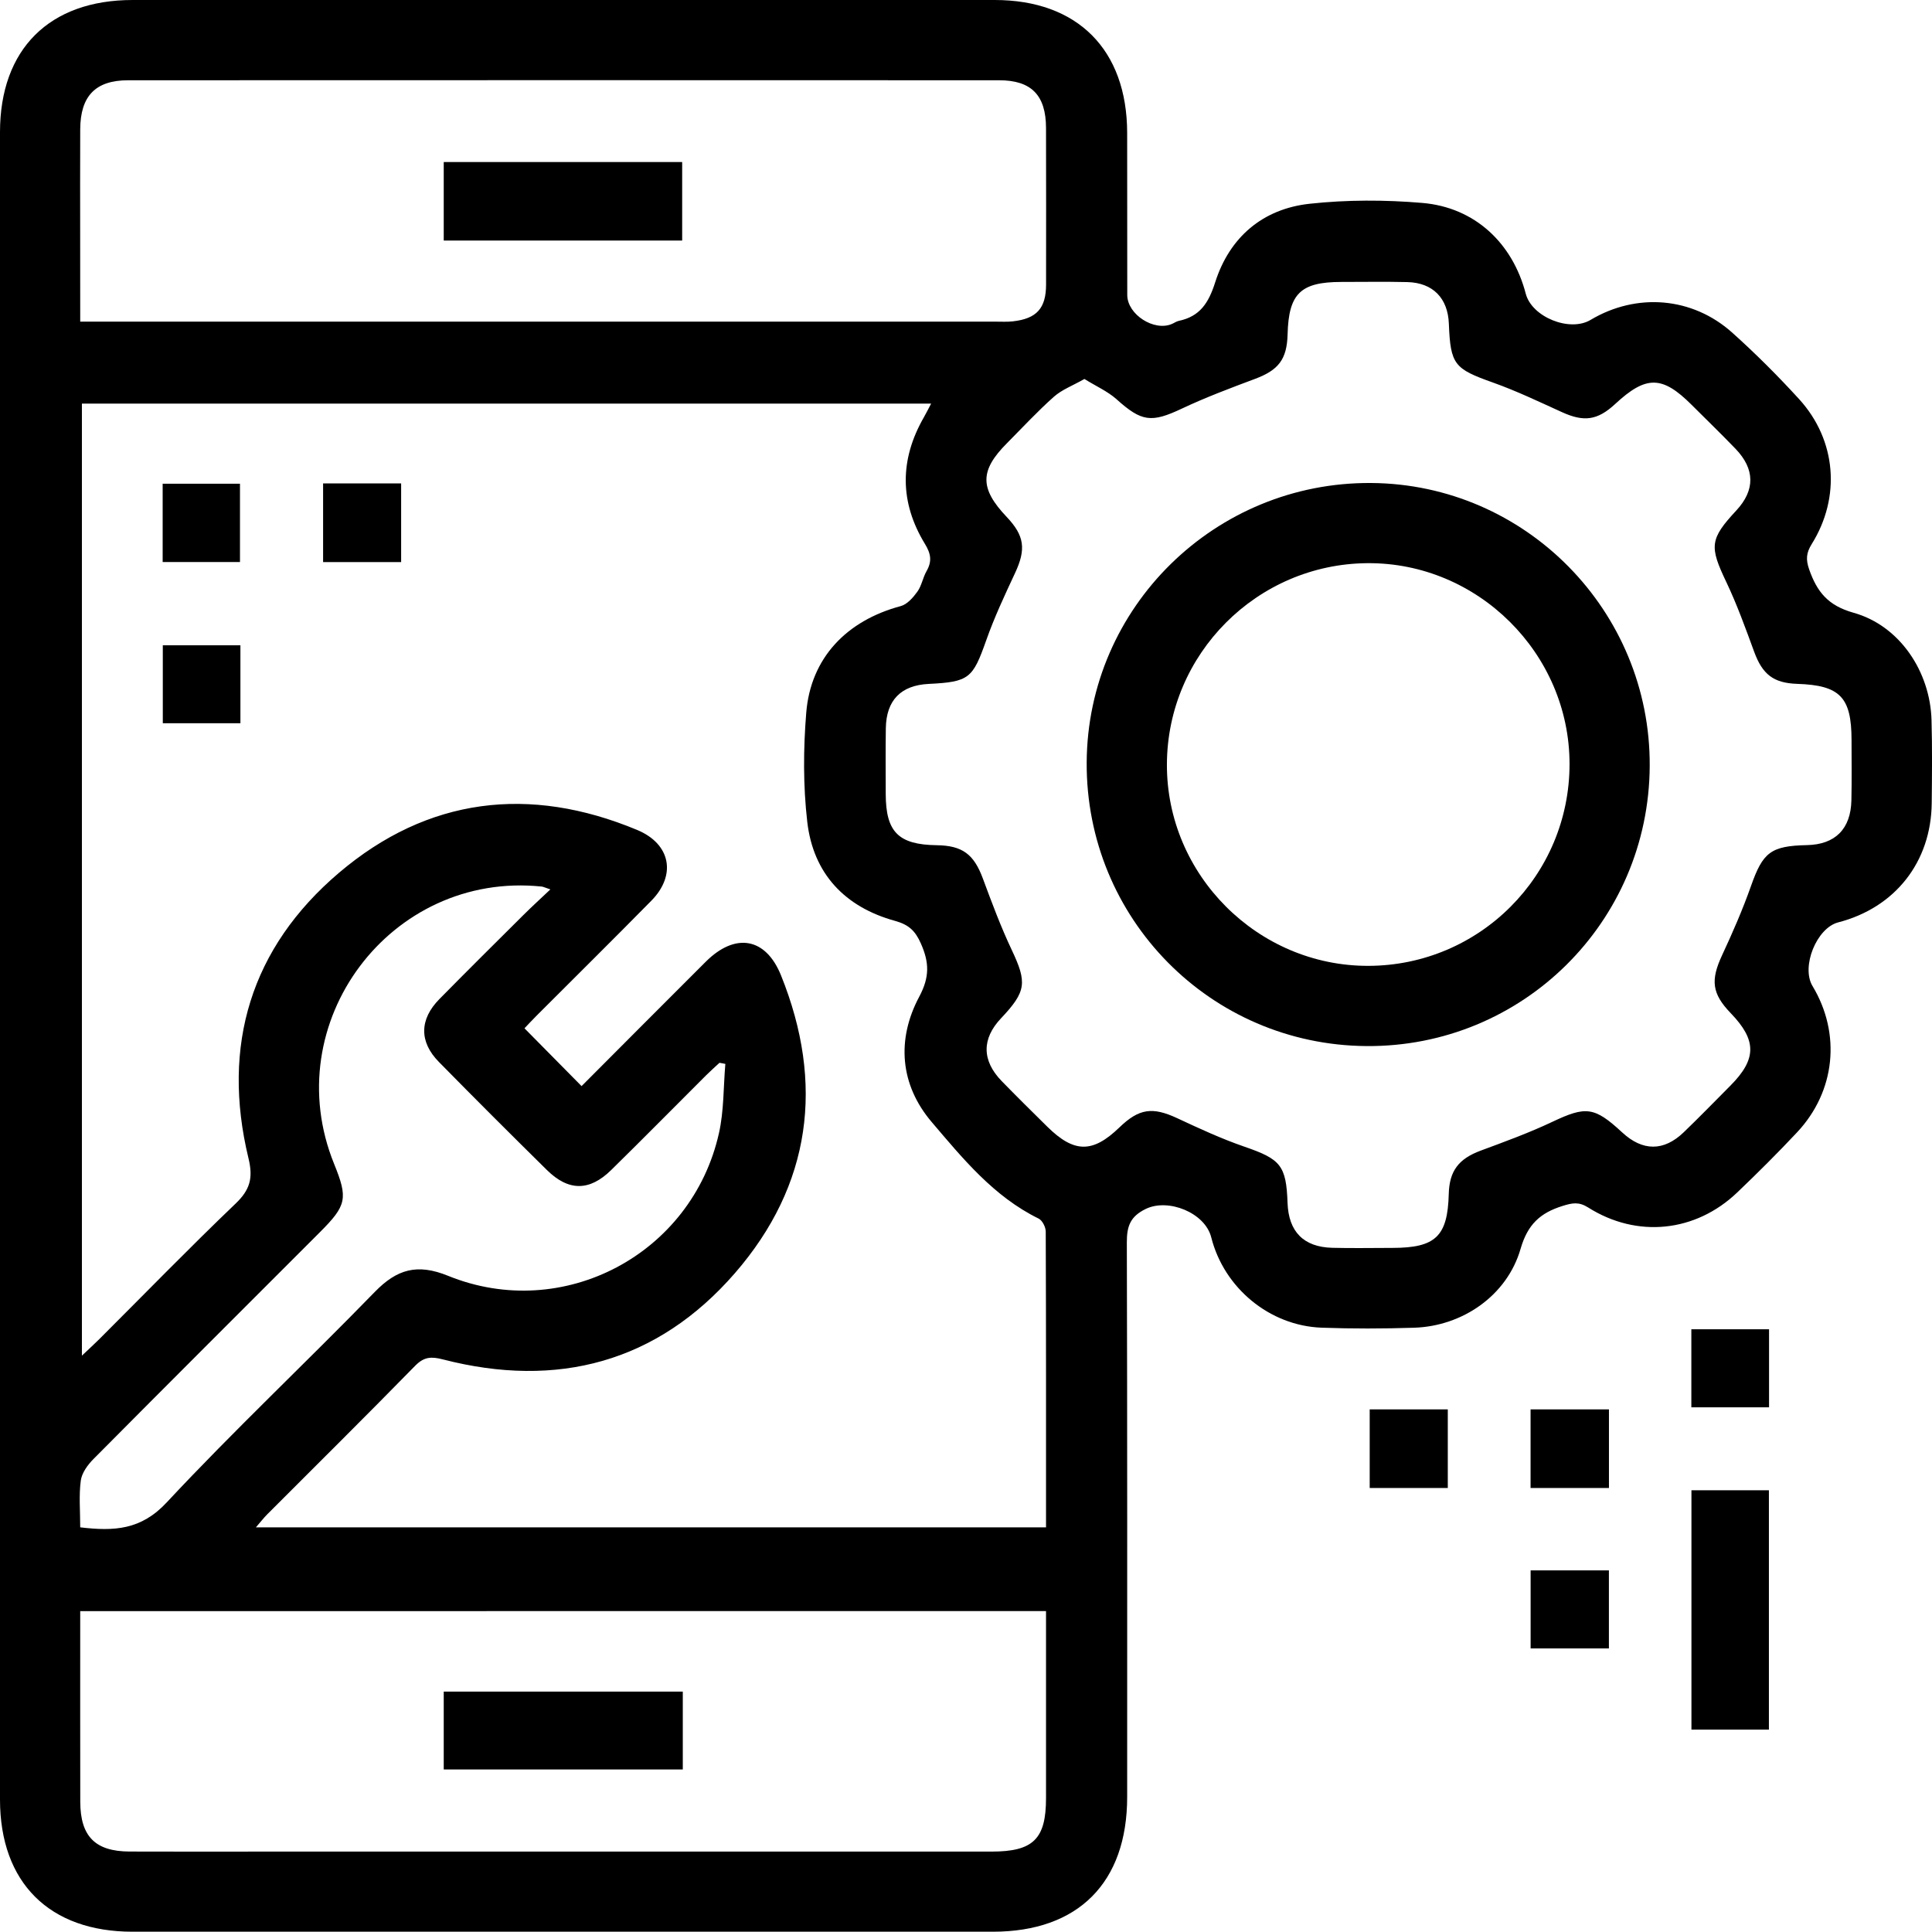
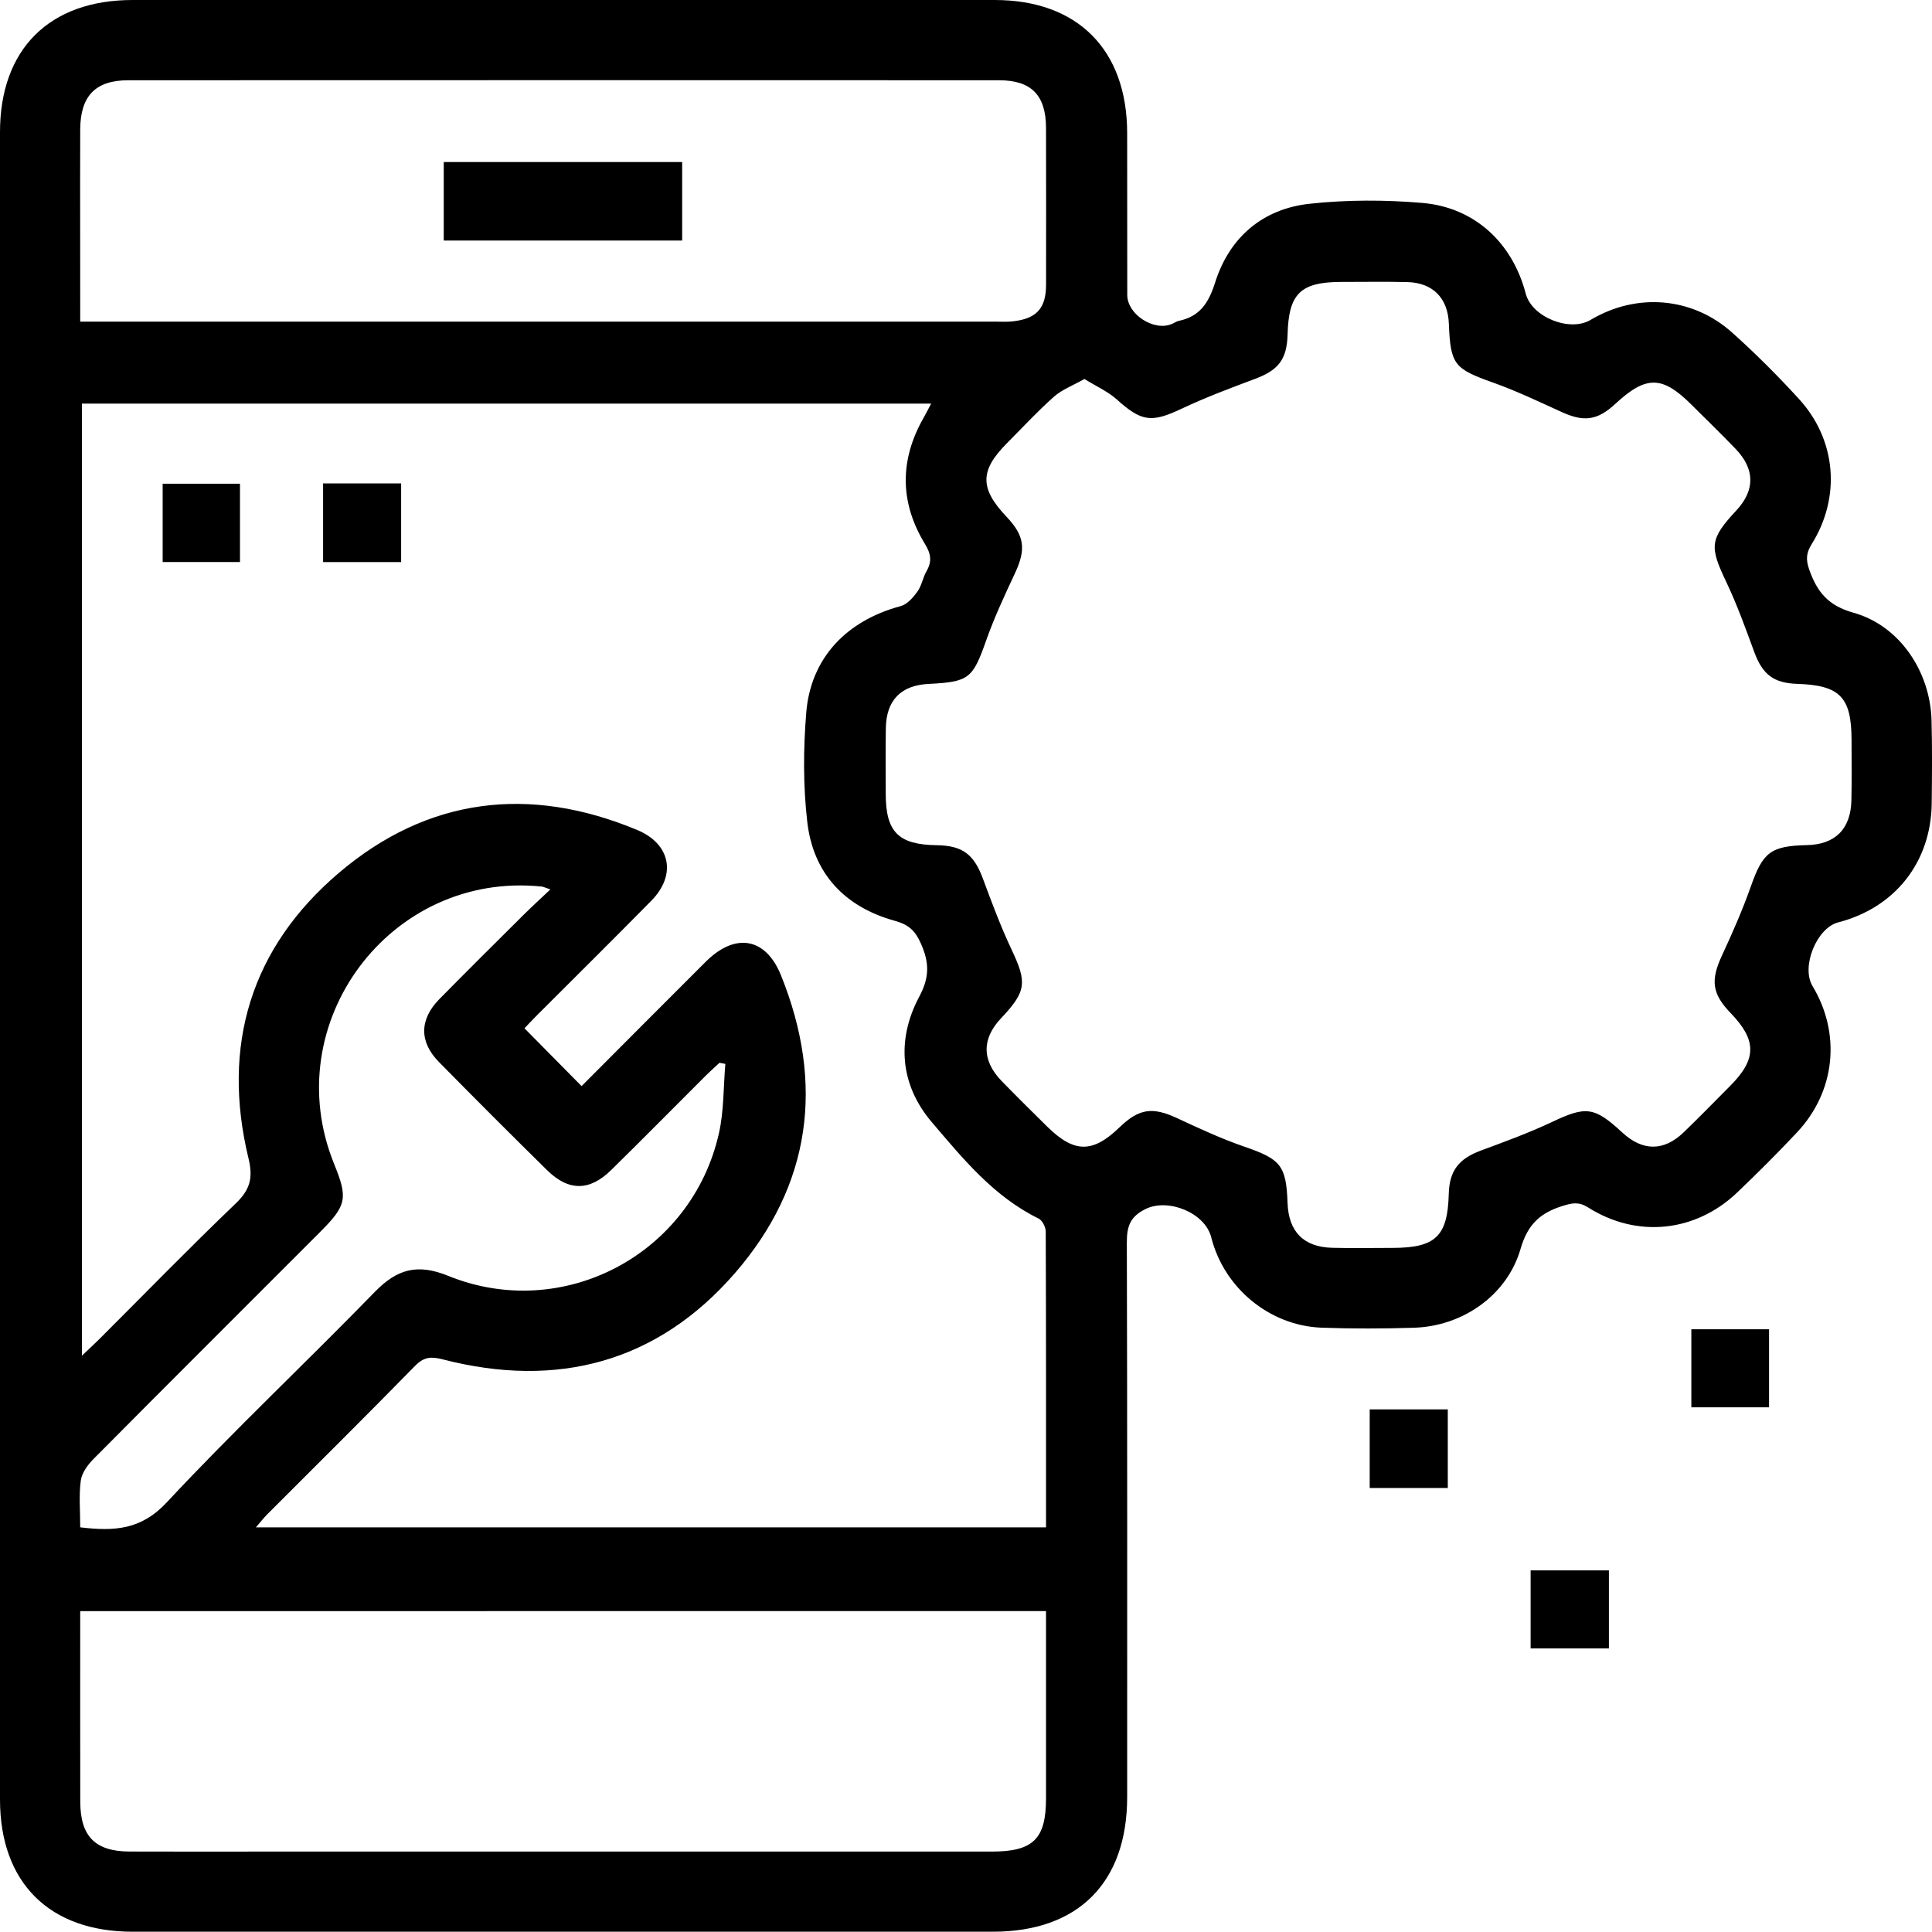
<svg xmlns="http://www.w3.org/2000/svg" version="1.1" id="Layer_1" x="0px" y="0px" viewBox="0 0 400.04 400" style="enable-background:new 0 0 400.04 400;" xml:space="preserve">
  <g>
    <path d="M0,200C0,142.46,0,84.92,0,27.37C0,10.18,10.22,0,27.47,0c59.5,0,118.99,0,178.49,0c17.14,0,27.39,10.27,27.43,27.49   c0.03,11.2-0.01,22.39,0.02,33.59c0.01,4.03,5.54,7.59,9.24,6c0.48-0.2,0.92-0.53,1.42-0.64c4.4-0.92,6.19-3.72,7.55-8   c2.97-9.3,9.81-15.19,19.55-16.25c7.71-0.84,15.63-0.83,23.36-0.17c10.84,0.93,18.65,8.29,21.39,18.79   c1.26,4.84,9.1,8.01,13.42,5.43c9.52-5.68,21.08-4.78,29.36,2.66c4.84,4.34,9.46,8.96,13.84,13.76c7.7,8.46,8.66,20.27,2.6,29.98   c-1.14,1.83-1.26,3.19-0.53,5.28c1.63,4.63,3.88,7.47,9.2,8.96c9.56,2.68,15.85,12.2,16.13,22.22c0.16,5.72,0.1,11.46,0.04,17.18   c-0.12,12.2-7.57,21.66-19.37,24.71c-4.47,1.16-7.71,9.2-5.31,13.18c5.94,9.87,4.75,21.81-3.19,30.28c-4,4.27-8.16,8.41-12.4,12.46   c-8.64,8.25-20.75,9.51-30.87,3.11c-1.95-1.23-3.3-0.94-5.29-0.32c-4.63,1.44-7.24,3.82-8.7,8.88   c-2.79,9.67-12.03,16.03-22.07,16.34c-6.37,0.2-12.76,0.22-19.13-0.01c-10.79-0.4-20.21-8.24-22.85-18.7   c-1.29-5.12-8.9-8.14-13.54-5.9c-3.25,1.57-3.95,3.61-3.94,6.95c0.11,38.27,0.07,76.55,0.07,114.82c0,17.73-10.13,27.9-27.81,27.9   c-59.37,0-118.73,0-178.1,0C10.23,400,0.01,389.82,0,372.63C0,315.09,0,257.54,0,200z M16.96,83.57c0,65.83,0,131.17,0,197.13   c1.52-1.44,2.57-2.39,3.57-3.39c9.4-9.38,18.66-18.91,28.25-28.09c2.99-2.86,3.67-5.28,2.67-9.39   c-5.65-23.37,0.52-43.62,18.73-59.1c18.35-15.6,39.43-18.18,61.75-8.88c6.94,2.89,8.18,9.33,2.93,14.66   c-7.85,7.98-15.82,15.85-23.73,23.77c-0.99,0.99-1.94,2.02-2.53,2.64c4.05,4.1,7.85,7.94,11.82,11.97   c8.44-8.45,17.06-17.13,25.72-25.76c6.1-6.08,12.41-5.03,15.58,2.84c9.03,22.4,6.26,43.44-9.55,61.65   c-16.05,18.48-36.78,23.97-60.46,17.86c-2.4-0.62-3.9-0.57-5.76,1.33c-10.1,10.33-20.38,20.49-30.59,30.72   c-0.77,0.77-1.43,1.64-2.38,2.73c54.8,0,109.1,0,163.61,0c0-20.64,0.02-40.94-0.06-61.24c0-0.93-0.7-2.32-1.47-2.7   c-9.3-4.56-15.71-12.44-22.15-20c-6.55-7.7-7.32-17.05-2.57-25.95c2.18-4.09,2.07-7.09,0.34-11c-1.17-2.66-2.53-3.91-5.34-4.69   c-10.4-2.86-16.96-9.78-18.19-20.52c-0.86-7.45-0.82-15.11-0.21-22.59c0.92-11.32,8.33-19.06,19.56-22.07   c1.34-0.36,2.57-1.77,3.45-2.99c0.89-1.23,1.13-2.91,1.9-4.25c1.16-2.03,0.92-3.59-0.34-5.65c-5.26-8.63-5.25-17.46-0.19-26.25   c0.49-0.85,0.91-1.73,1.48-2.79C134,83.57,75.57,83.57,16.96,83.57z M224.54,78.47c-2.44,1.39-4.67,2.21-6.33,3.69   c-3.4,3.02-6.5,6.38-9.71,9.61c-5.65,5.67-5.66,9.36-0.06,15.26c3.72,3.92,4.03,6.72,1.73,11.64c-2.14,4.58-4.3,9.19-5.98,13.96   c-2.77,7.83-3.51,8.57-11.89,8.98c-5.74,0.28-8.79,3.37-8.88,9.16c-0.07,4.56-0.03,9.11-0.02,13.67   c0.02,7.84,2.64,10.46,10.56,10.57c5.35,0.07,7.7,1.9,9.55,6.89c1.85,4.99,3.71,9.99,5.98,14.79c3.18,6.73,3.05,8.59-2.21,14.15   c-4.02,4.25-4,8.77,0.15,13.03c3.09,3.17,6.24,6.28,9.39,9.39c5.58,5.51,9.41,5.55,14.97,0.18c4.08-3.94,6.86-4.28,11.96-1.91   c4.58,2.14,9.2,4.28,13.97,5.92c7.42,2.56,8.61,3.85,8.88,11.62c0.21,5.95,3.31,9.14,9.24,9.3c4.16,0.11,8.33,0.02,12.5,0.02   c8.92-0.01,11.41-2.4,11.64-11.16c0.12-4.81,2.08-7.3,6.61-8.98c4.99-1.85,10.01-3.68,14.81-5.95c6.95-3.29,8.71-3.18,14.49,2.18   c4.23,3.92,8.61,3.95,12.75-0.04c3.28-3.16,6.46-6.43,9.67-9.66c5.45-5.49,5.46-9.39,0.06-14.99c-3.91-4.05-4.2-6.82-1.81-11.97   c2.19-4.7,4.28-9.48,6-14.36c2.45-6.95,4.07-8.31,11.58-8.47c5.84-0.12,9.08-3.32,9.21-9.27c0.09-4.16,0.03-8.33,0.03-12.5   c-0.01-8.87-2.39-11.33-11.25-11.62c-4.92-0.16-7.2-1.97-8.91-6.64c-1.79-4.87-3.55-9.78-5.78-14.46   c-3.5-7.35-3.44-8.86,2.09-14.81c3.89-4.19,3.88-8.54-0.16-12.75c-2.98-3.1-6.07-6.08-9.11-9.12c-6.08-6.07-9.42-6.11-15.82-0.17   c-3.67,3.4-6.46,3.76-11,1.7c-4.73-2.15-9.43-4.4-14.31-6.14c-7.99-2.84-8.8-3.68-9.13-12.21c-0.21-5.27-3.31-8.46-8.6-8.59   c-4.55-0.11-9.11-0.03-13.67-0.03c-8.44,0.01-10.9,2.41-11.12,10.84c-0.14,5.2-1.88,7.41-6.74,9.23   c-5.1,1.91-10.22,3.83-15.14,6.15c-6.33,2.99-8.34,2.75-13.57-1.96C229.32,81.01,226.93,79.96,224.54,78.47z M16.61,333.6   c0,13.49-0.02,26.49,0.01,39.48c0.02,7.16,3.09,10.27,10.2,10.3c9.5,0.04,19.01,0.01,28.51,0.01c49.99,0,99.98,0.01,149.96,0   c8.65,0,11.3-2.59,11.3-11.07c0.01-11.46,0-22.91,0-34.37c0-1.39,0-2.78,0-4.36C149.79,333.6,83.46,333.6,16.61,333.6z M16.61,66.6   c1.93,0,3.45,0,4.97,0c61.54,0,123.08,0,184.62,0c1.17,0,2.35,0.07,3.51-0.06c4.96-0.55,6.89-2.72,6.89-7.64   c0-10.8,0.03-21.6-0.01-32.4c-0.02-6.77-3.02-9.88-9.71-9.88c-60.11-0.03-120.22-0.02-180.33,0c-6.78,0-9.9,3.25-9.94,10.16   c-0.04,7.55-0.01,15.09-0.01,22.64C16.61,54.98,16.61,60.54,16.61,66.6z M16.61,316.25c7.05,0.84,12.6,0.54,17.9-5.15   c13.93-14.93,28.85-28.94,43.09-43.59c4.6-4.73,8.81-5.93,15.18-3.34c23.82,9.68,50.48-4.47,56.09-29.55   c1.04-4.64,0.91-9.55,1.32-14.33c-0.4-0.08-0.8-0.15-1.21-0.23c-0.94,0.87-1.9,1.72-2.8,2.62c-6.54,6.53-13.03,13.11-19.62,19.58   c-4.5,4.42-8.84,4.42-13.32,0c-7.51-7.4-14.97-14.85-22.36-22.37c-4.11-4.18-4.04-8.82,0.11-13.03   c5.75-5.84,11.58-11.62,17.39-17.4c1.71-1.7,3.5-3.33,5.58-5.3c-1.12-0.37-1.44-0.55-1.79-0.59   c-31.33-3.24-54.86,28.23-42.98,57.45c2.89,7.12,2.59,8.57-2.93,14.1c-15.64,15.65-31.31,31.27-46.9,46.98   c-1.2,1.2-2.41,2.87-2.63,4.46C16.32,309.63,16.61,312.78,16.61,316.25z" />
-     <path d="M350.23,308.57c5.37,0,10.54,0,16.04,0c0,16.45,0,32.88,0,49.57c-5.28,0-10.54,0-16.04,0   C350.23,341.7,350.23,325.37,350.23,308.57z" />
-     <path d="M316.92,291.83c5.47,0,10.72,0,16.23,0c0,5.49,0,10.74,0,16.28c-5.39,0-10.65,0-16.23,0   C316.92,302.83,316.92,297.57,316.92,291.83z" />
    <path d="M283.61,308.11c0-5.51,0-10.78,0-16.28c5.47,0,10.71,0,16.17,0c0,5.45,0,10.71,0,16.28   C294.54,308.11,289.3,308.11,283.61,308.11z" />
    <path d="M316.93,325.16c5.42,0,10.69,0,16.21,0c0,5.39,0,10.63,0,16.16c-5.37,0-10.62,0-16.21,0   C316.93,336.1,316.93,330.87,316.93,325.16z" />
    <path d="M366.3,291.4c-5.41,0-10.64,0-16.09,0c0-5.43,0-10.67,0-16.16c5.3,0,10.54,0,16.09,0   C366.3,280.45,366.3,285.69,366.3,291.4z" />
    <path d="M66.9,100.1c5.48,0,10.65,0,16.16,0c0,5.42,0,10.74,0,16.29c-5.41,0-10.67,0-16.16,0C66.9,110.89,66.9,105.55,66.9,100.1z" />
    <path d="M33.68,100.16c5.39,0,10.53,0,16.01,0c0,5.29,0,10.63,0,16.21c-5.26,0-10.49,0-16.01,0   C33.68,111.05,33.68,105.81,33.68,100.16z" />
-     <path d="M33.71,133.61c5.38,0,10.62,0,16.07,0c0,5.4,0,10.64,0,16.14c-5.28,0-10.51,0-16.07,0   C33.71,144.47,33.71,139.15,33.71,133.61z" />
-     <path d="M341.59,158.62c-0.18,32.33-26.38,58.22-58.65,57.98c-32.3-0.24-58.12-26.43-57.93-58.76c0.19-32.13,26.6-58.06,58.9-57.83   C315.9,100.23,341.77,126.52,341.59,158.62z M283.34,199.99c23.04-0.06,41.64-18.72,41.65-41.78c0-22.9-19-41.78-41.87-41.6   c-22.85,0.18-41.41,18.81-41.5,41.63C241.53,181.14,260.43,200.05,283.34,199.99z" />
-     <path d="M141.38,350.26c0,5.39,0,10.65,0,16.12c-16.55,0-32.88,0-49.5,0c0-5.34,0-10.6,0-16.12   C108.36,350.26,124.77,350.26,141.38,350.26z" />
    <path d="M91.88,33.55c16.55,0,32.79,0,49.37,0c0,5.37,0,10.71,0,16.26c-16.42,0-32.75,0-49.37,0   C91.88,44.51,91.88,39.26,91.88,33.55z" />
  </g>
</svg>